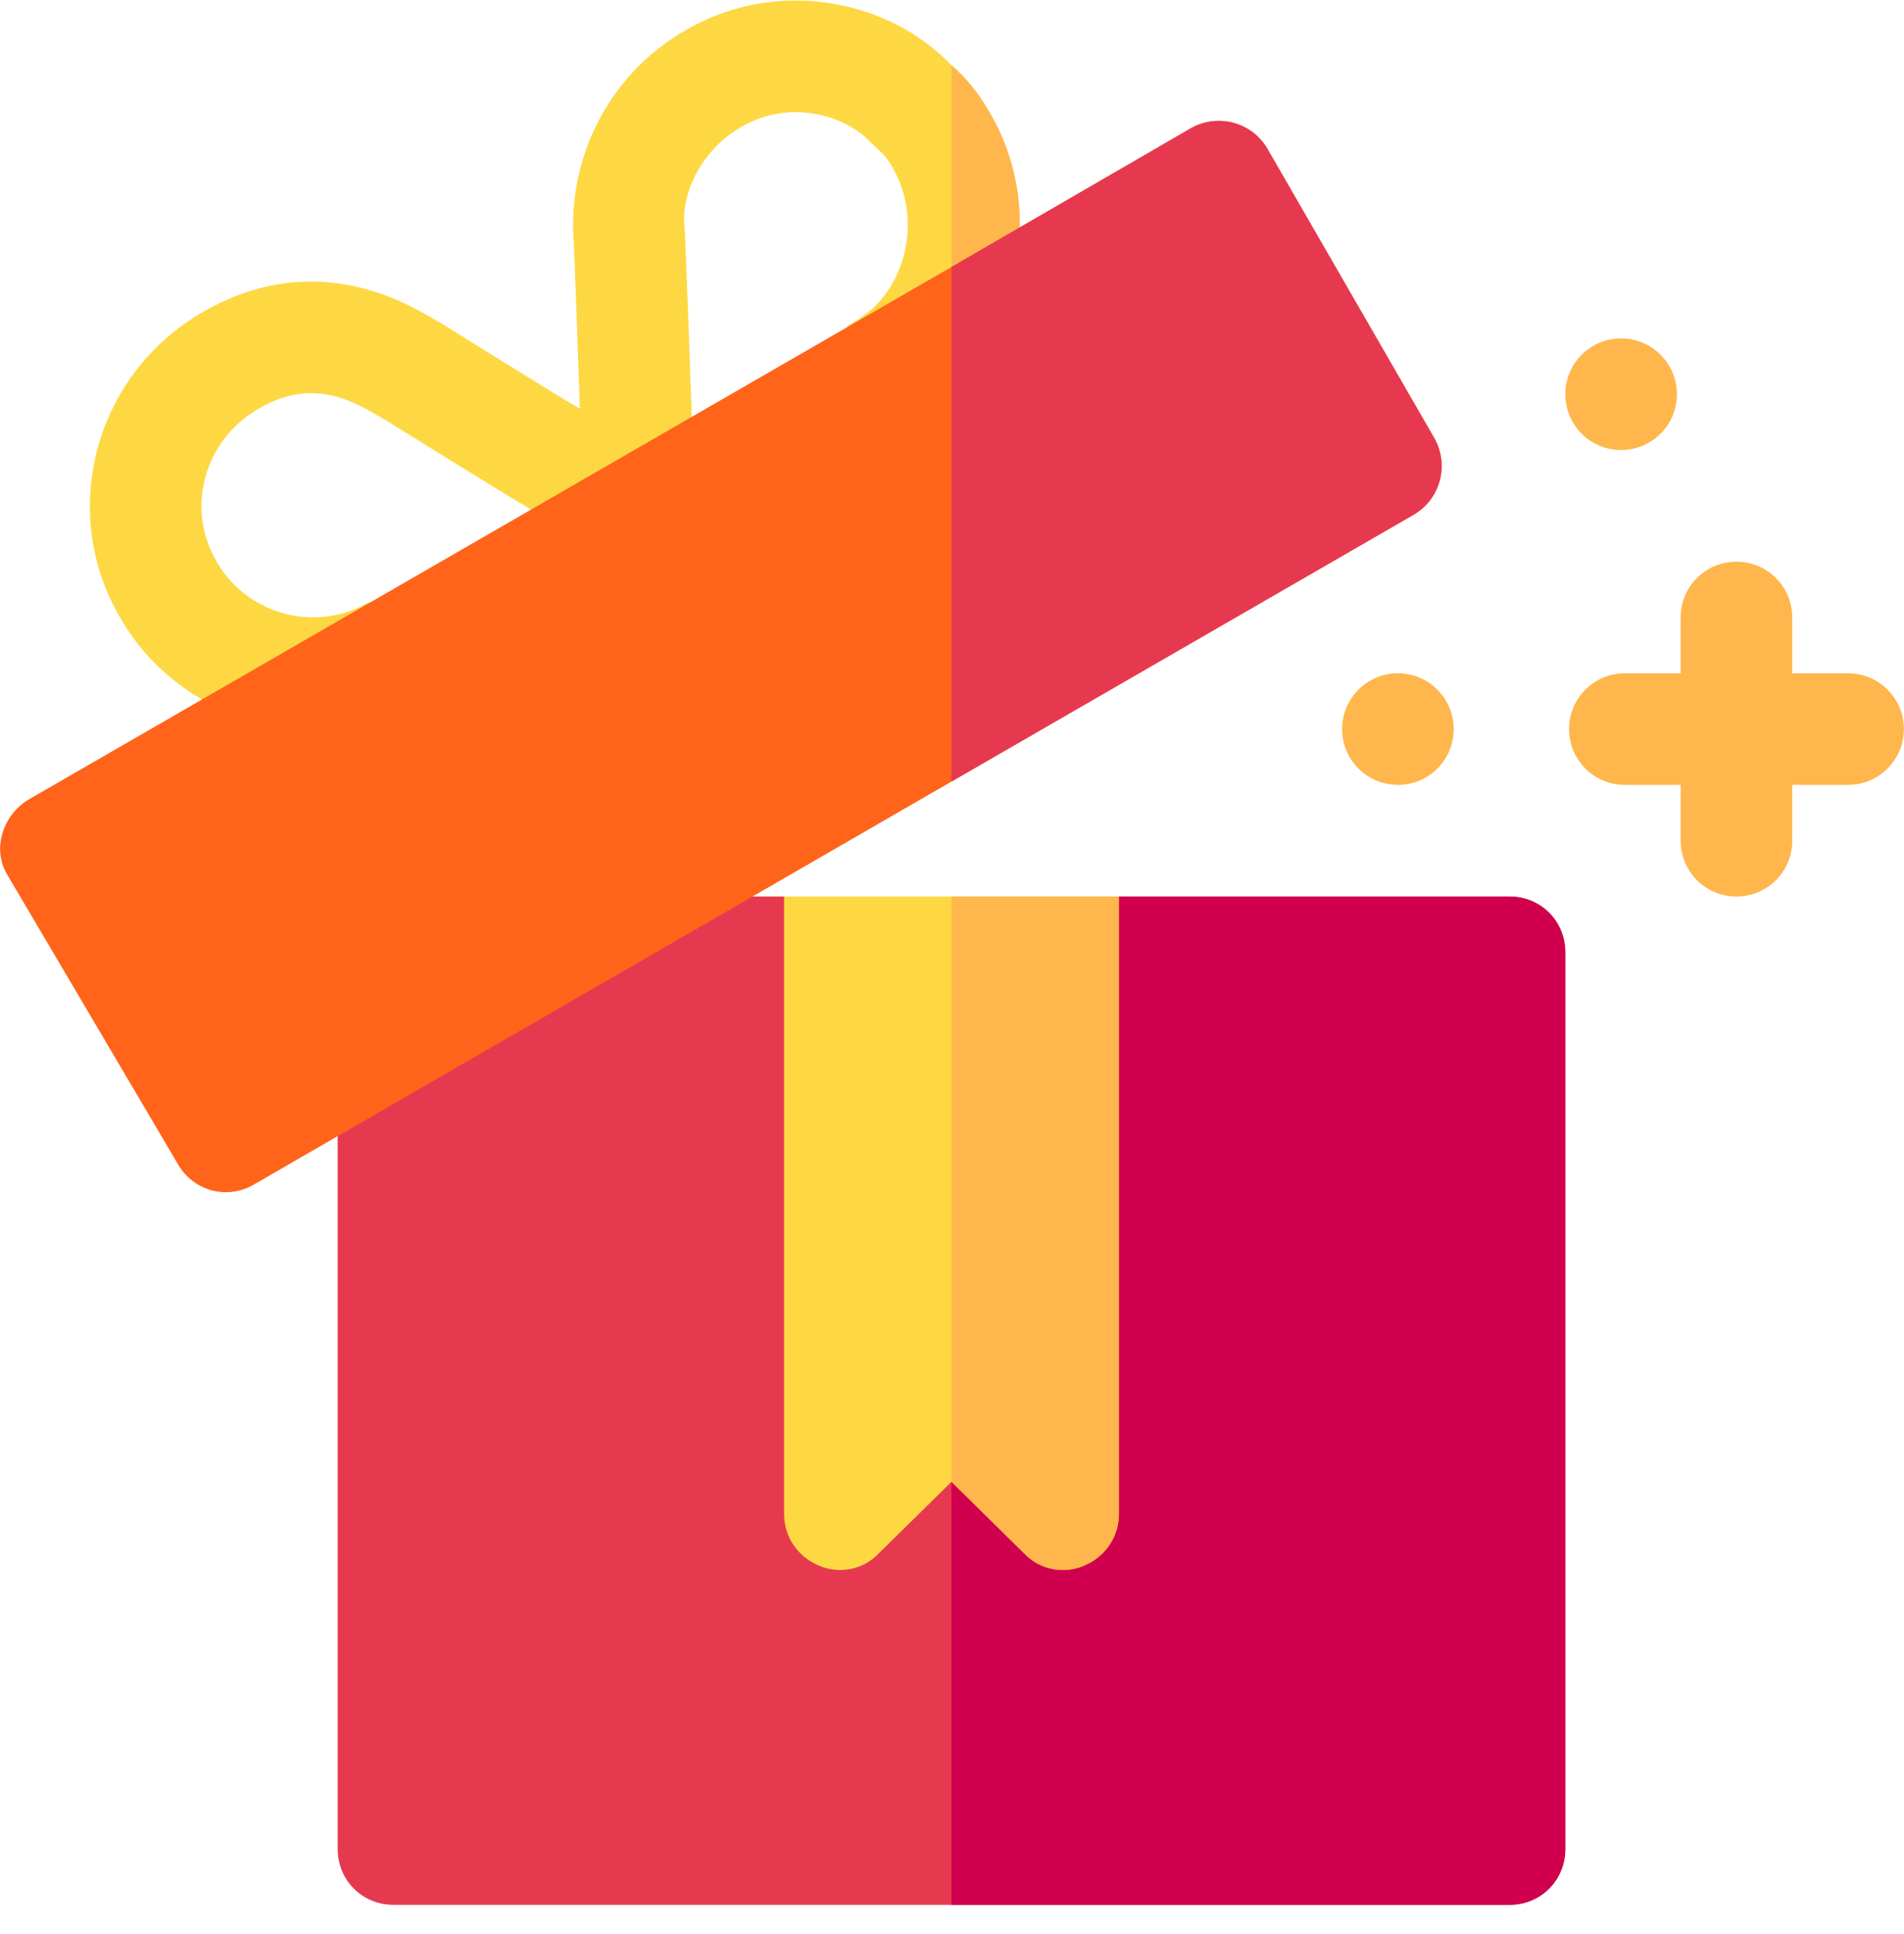
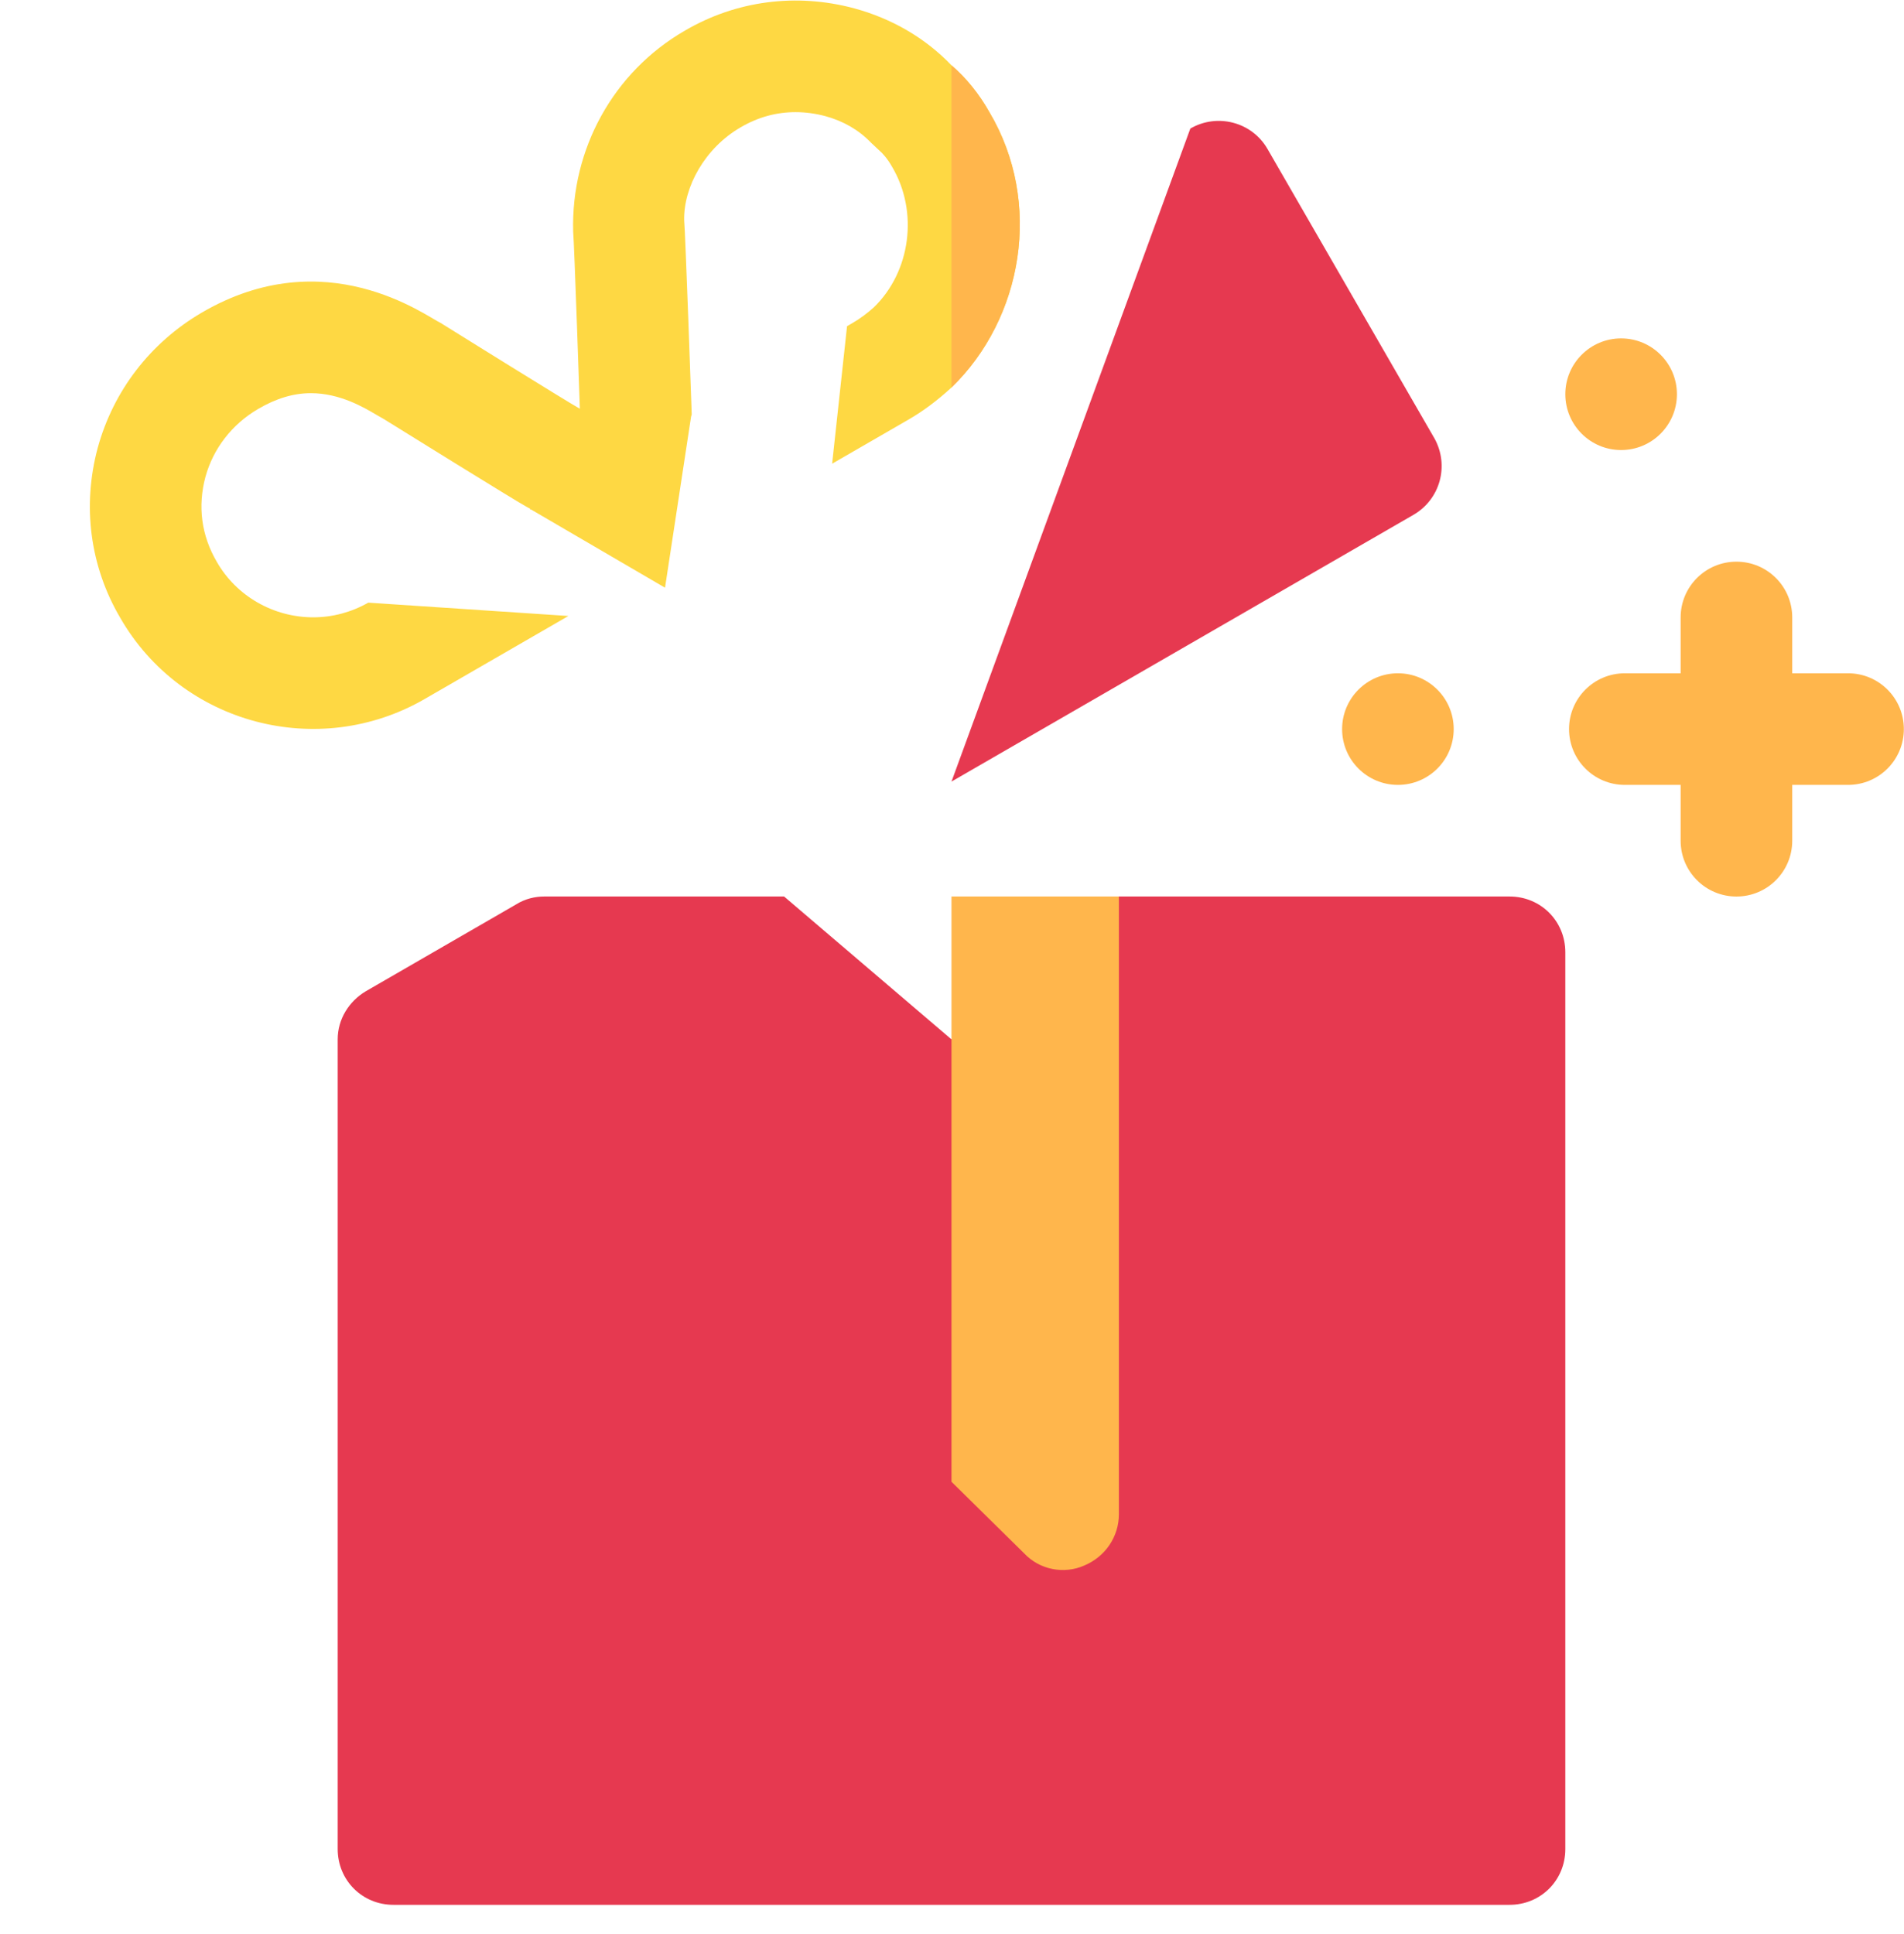
<svg xmlns="http://www.w3.org/2000/svg" width="64" height="65" viewBox="0 0 64 65" fill="none">
  <path d="M52.616 32.006V62.142C52.616 63.193 51.791 64.018 50.74 64.018H13.226C12.176 64.018 11.351 63.193 11.351 62.142V34.932C11.351 34.257 11.726 33.657 12.288 33.319L17.353 30.393C17.653 30.205 17.991 30.13 18.291 30.13H26.356L31.983 34.932L37.61 30.13H50.74C51.791 30.13 52.616 30.956 52.616 32.006Z" fill="#E63950" />
-   <path d="M52.615 32.006V62.142C52.615 63.193 51.79 64.018 50.74 64.018H31.983V34.932L37.61 30.13H50.74C51.79 30.13 52.615 30.956 52.615 32.006Z" fill="#D0004F" />
  <path d="M33.259 3.771C32.921 3.171 32.471 2.608 31.983 2.195C31.083 1.257 29.958 0.62 28.72 0.282C26.769 -0.243 24.743 0.019 23.017 1.032C20.616 2.42 19.191 5.009 19.266 7.785C19.303 8.16 19.491 13.737 19.491 13.737C19.078 13.512 14.802 10.848 14.802 10.848C14.314 10.623 10.938 8.072 6.774 10.511C5.048 11.524 3.81 13.137 3.285 15.05C2.76 17.001 3.023 19.026 4.035 20.752C6.098 24.353 10.713 25.554 14.277 23.491L19.106 20.702L12.378 20.254C11.812 20.577 11.175 20.747 10.53 20.747C9.189 20.747 7.947 20.034 7.289 18.885C6.766 17.993 6.641 17.015 6.906 16.026C7.168 15.075 7.797 14.26 8.672 13.747C9.284 13.388 9.867 13.214 10.451 13.214C11.422 13.214 12.226 13.689 12.656 13.943L12.894 14.079C13.482 14.445 17.296 16.812 17.692 17.028L17.833 17.105L17.801 17.123L17.853 17.125L22.354 19.752L23.23 13.999L23.251 13.931L23.24 13.608C23.24 13.608 23.037 7.793 22.997 7.401C22.976 6.277 23.698 4.972 24.894 4.28C25.479 3.937 26.094 3.769 26.742 3.769C27.076 3.769 27.413 3.815 27.746 3.904C28.349 4.069 28.871 4.37 29.277 4.795L29.56 5.06C29.666 5.148 29.84 5.344 29.986 5.606C30.884 7.123 30.607 9.135 29.373 10.329C29.169 10.514 28.902 10.716 28.658 10.855L28.472 10.963L27.971 15.584L30.52 14.112C31.045 13.812 31.533 13.437 31.983 13.024C34.384 10.698 35.059 6.809 33.259 3.771Z" fill="#FED843" />
-   <path d="M26.356 30.13V50.888C26.356 51.638 26.806 52.314 27.519 52.614C28.194 52.914 29.02 52.764 29.544 52.201L31.983 49.8L34.422 52.201C34.947 52.764 35.772 52.914 36.447 52.614C37.16 52.314 37.61 51.638 37.61 50.888V30.13H26.356Z" fill="#FED843" />
  <path d="M62.119 22.628H60.243V20.752C60.243 19.715 59.405 18.877 58.368 18.877C57.331 18.877 56.492 19.715 56.492 20.752V22.628H54.616C53.58 22.628 52.741 23.467 52.741 24.503C52.741 25.54 53.58 26.379 54.616 26.379H56.492V28.255C56.492 29.292 57.331 30.131 58.368 30.131C59.405 30.131 60.243 29.292 60.243 28.255V26.379H62.119C63.156 26.379 63.995 25.54 63.995 24.503C63.995 23.467 63.156 22.628 62.119 22.628Z" fill="#FFB64C" />
  <path d="M54.491 15.125C55.527 15.125 56.367 14.285 56.367 13.249C56.367 12.213 55.527 11.373 54.491 11.373C53.456 11.373 52.616 12.213 52.616 13.249C52.616 14.285 53.456 15.125 54.491 15.125Z" fill="#FFB64C" />
  <path d="M46.989 26.379C48.024 26.379 48.864 25.54 48.864 24.504C48.864 23.468 48.024 22.628 46.989 22.628C45.953 22.628 45.113 23.468 45.113 24.504C45.113 25.54 45.953 26.379 46.989 26.379Z" fill="#FFB64C" />
  <path d="M31.983 30.13H37.61V50.888C37.61 51.638 37.16 52.314 36.447 52.614C35.772 52.914 34.946 52.764 34.421 52.201L31.983 49.8V30.13Z" fill="#FFB64C" />
  <path d="M31.983 13.024V2.195C32.471 2.608 32.921 3.171 33.258 3.771C35.059 6.81 34.384 10.699 31.983 13.024Z" fill="#FFB64C" />
-   <path d="M48.227 14.75L42.599 4.996C42.074 4.096 40.911 3.796 40.011 4.321L31.983 8.973L30.908 9.593L9.578 21.9L1.034 26.829C0.134 27.317 -0.291 28.48 0.234 29.38L5.986 39.134C6.511 40.034 7.637 40.334 8.537 39.809L31.983 26.267L47.514 17.301C48.414 16.776 48.714 15.65 48.227 14.75Z" fill="#FF641A" />
-   <path d="M47.514 17.301L31.983 26.267V8.973L40.011 4.321C40.911 3.796 42.074 4.096 42.599 4.996L48.226 14.75C48.714 15.65 48.414 16.776 47.514 17.301Z" fill="#E63950" />
+   <path d="M47.514 17.301L31.983 26.267L40.011 4.321C40.911 3.796 42.074 4.096 42.599 4.996L48.226 14.75C48.714 15.65 48.414 16.776 47.514 17.301Z" fill="#E63950" />
</svg>